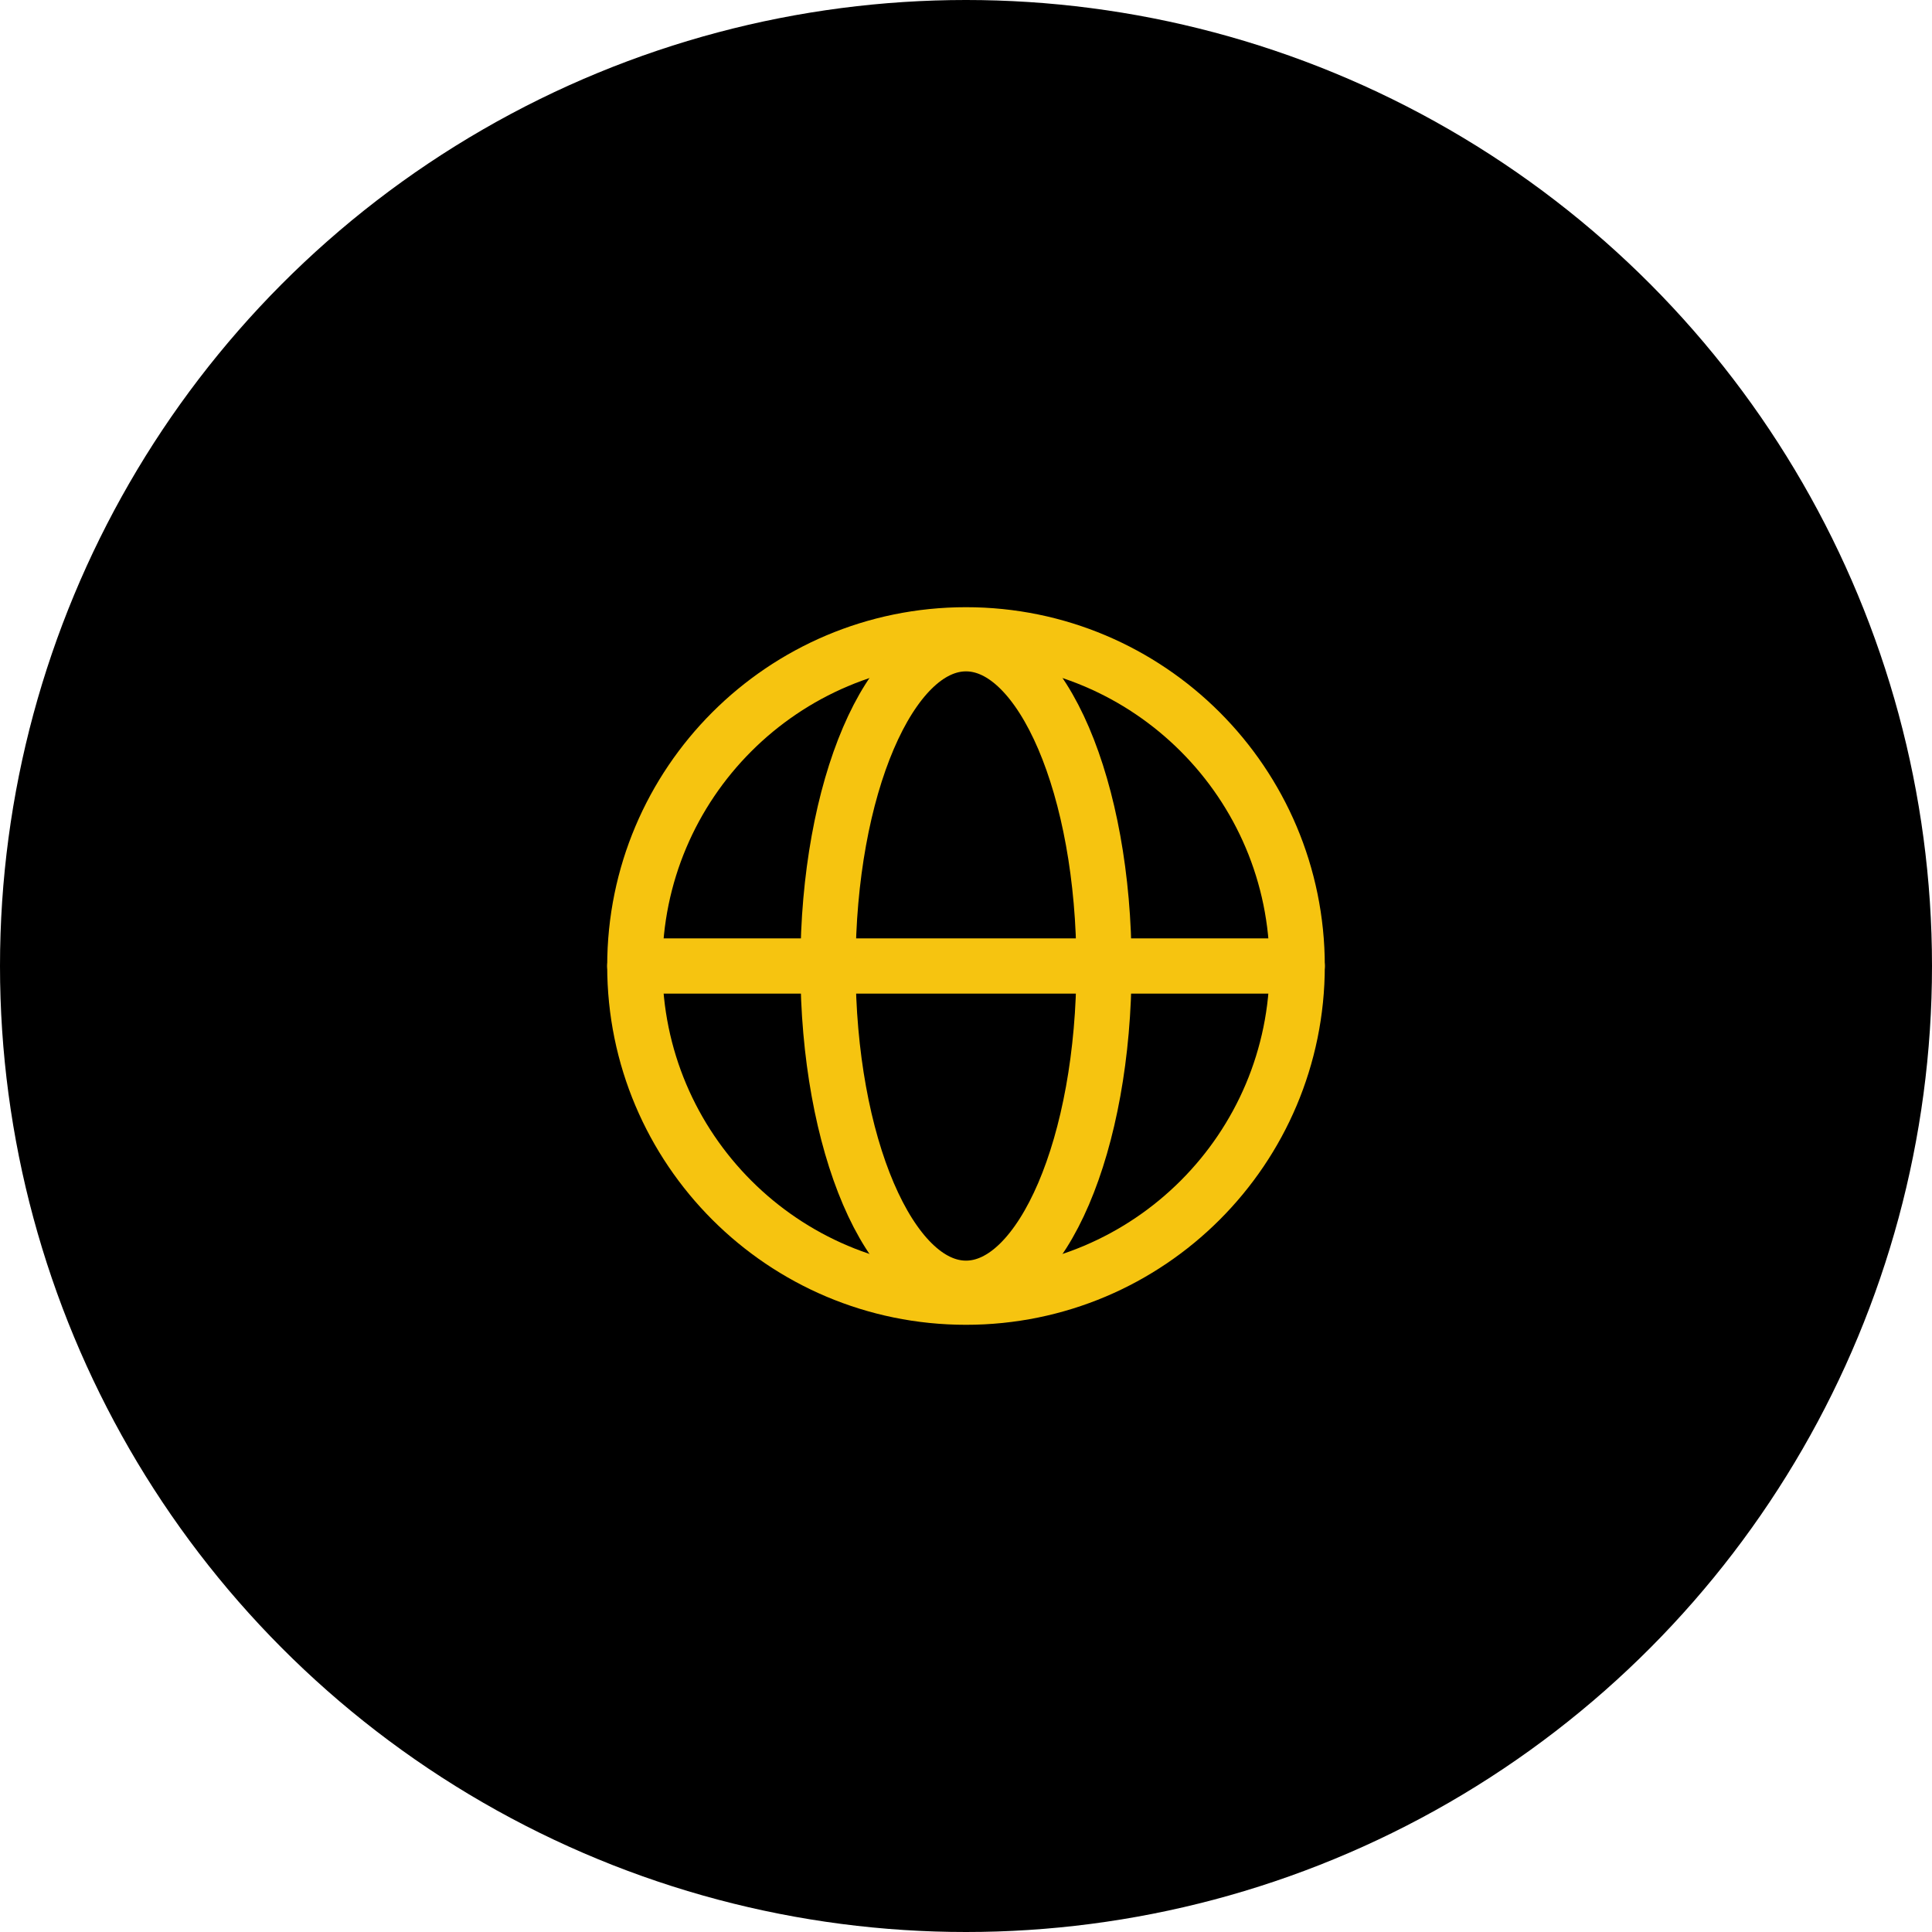
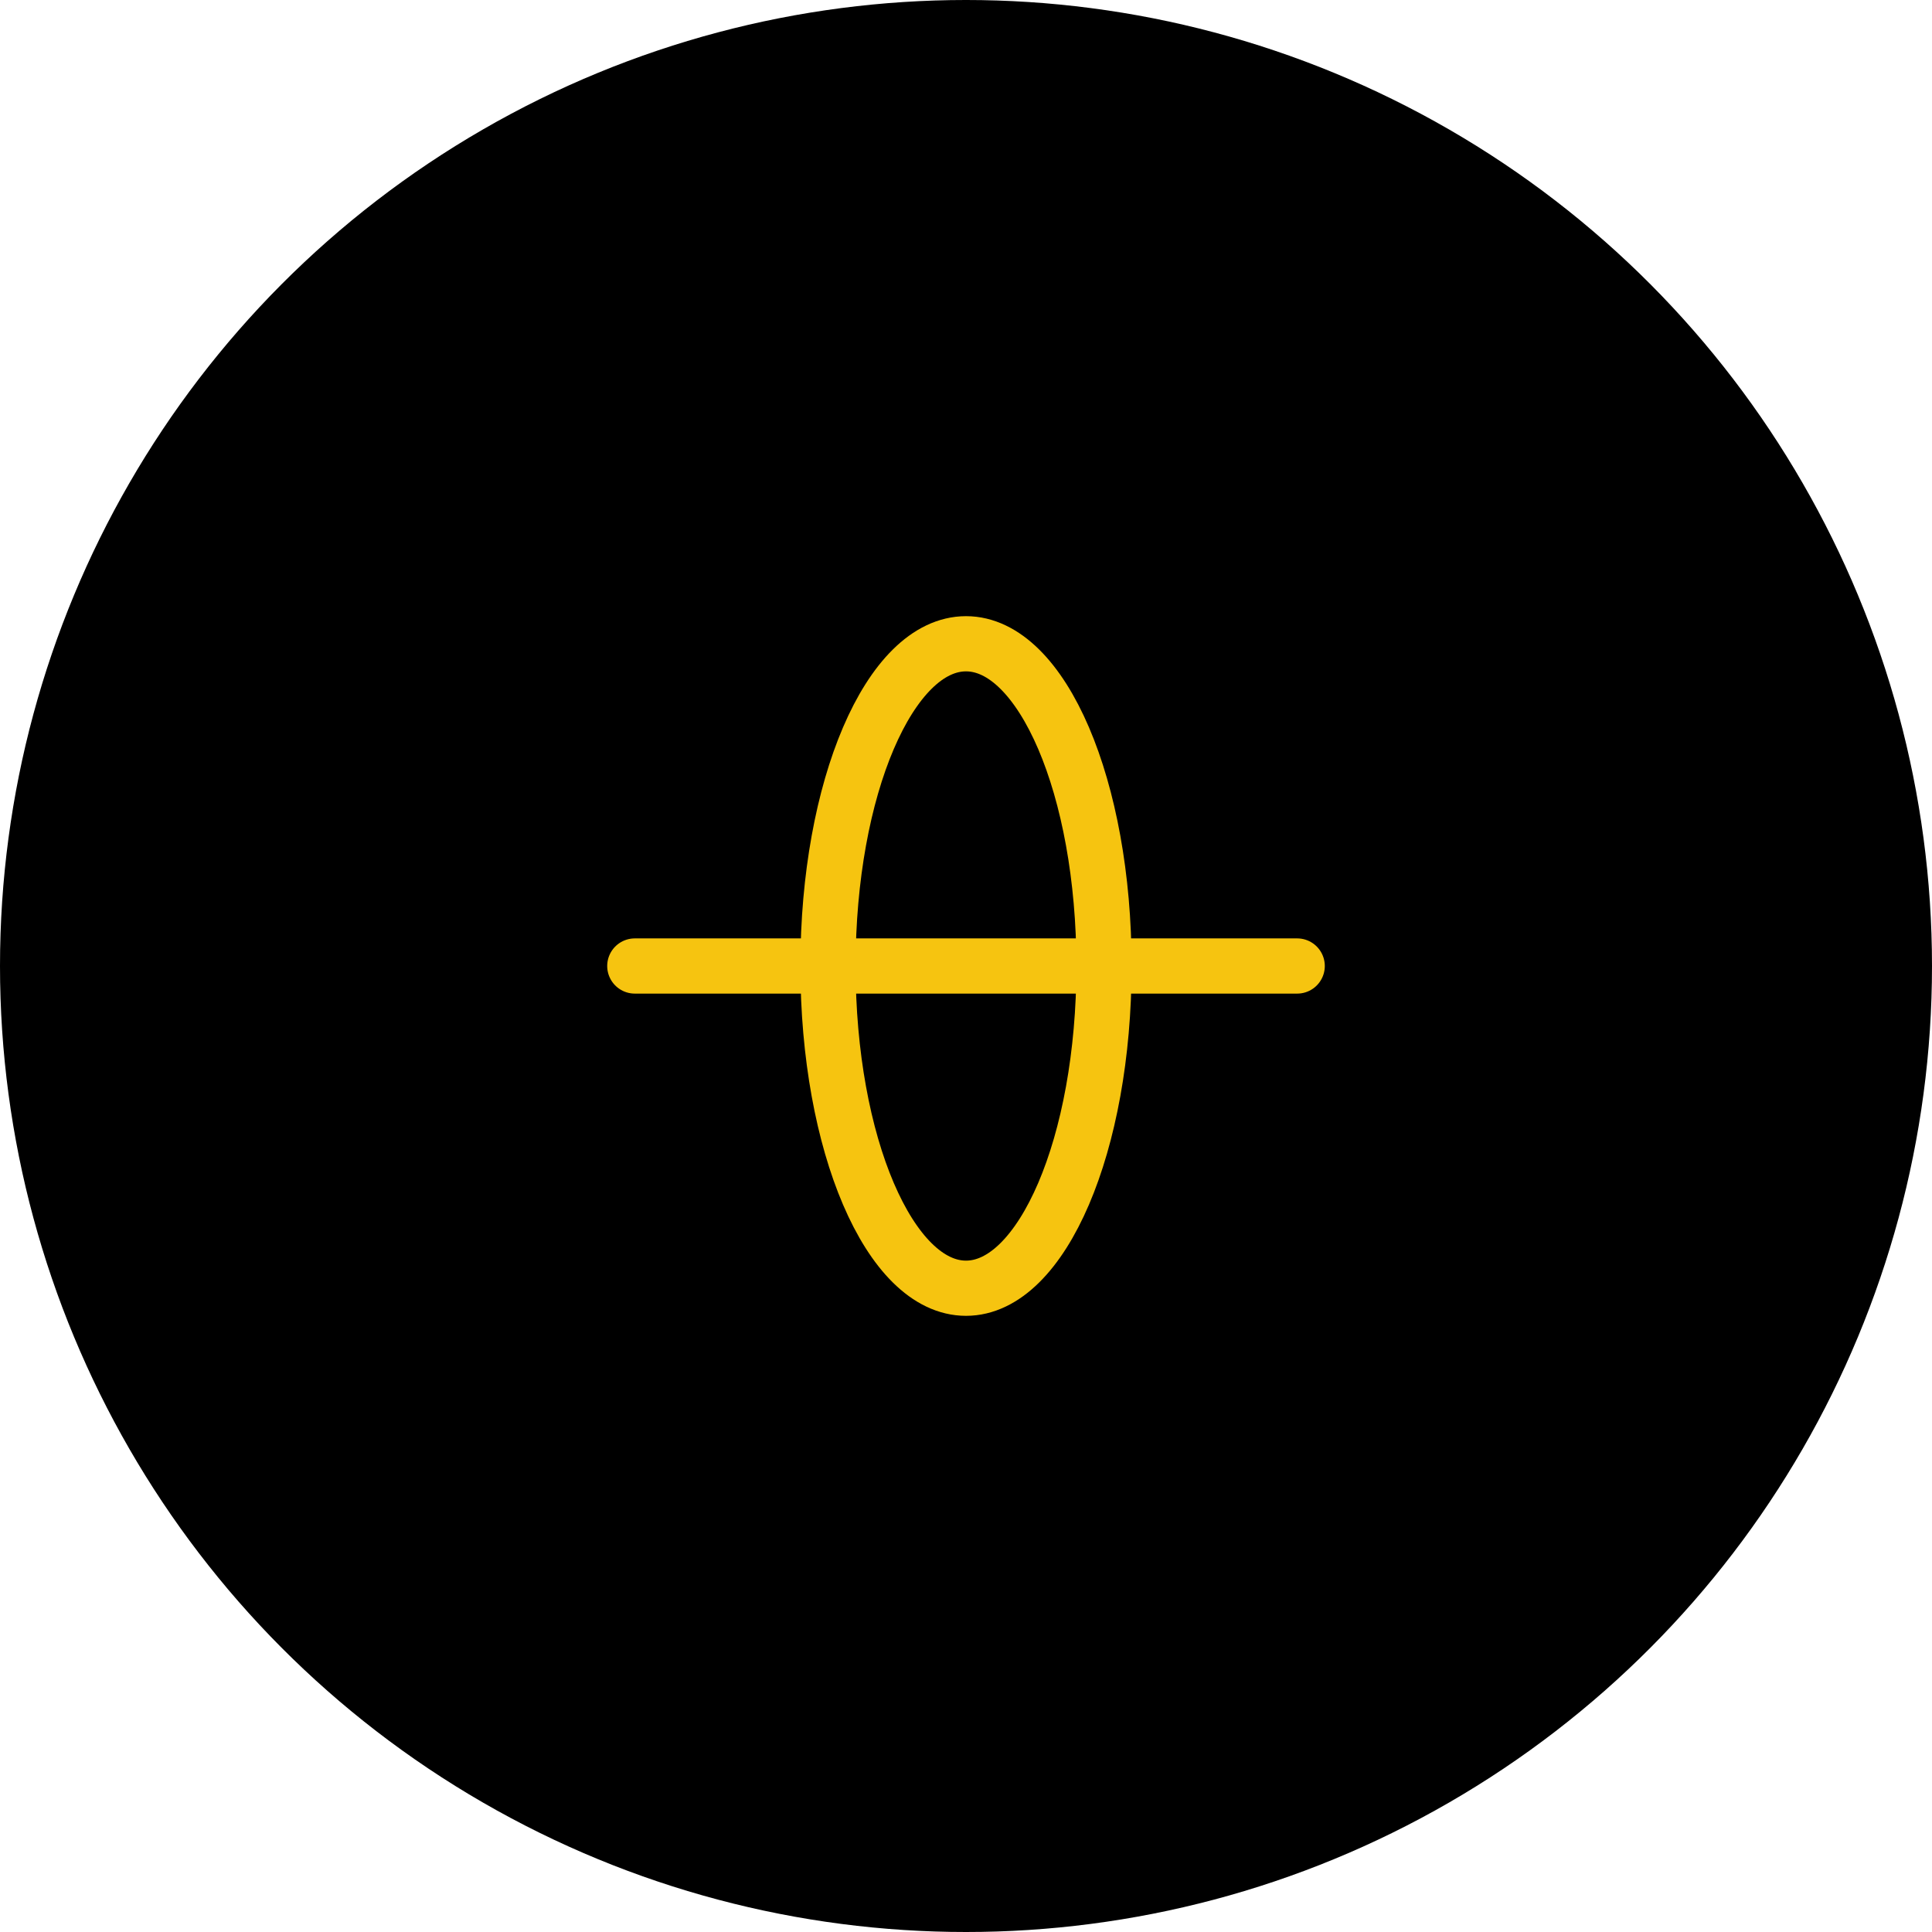
<svg xmlns="http://www.w3.org/2000/svg" width="70" height="70" viewBox="0 0 70 70" fill="none">
  <circle cx="35" cy="35" r="35" fill="black" />
-   <path d="M35 47C41.627 47 47 41.627 47 35C47 28.373 41.627 23 35 23C28.373 23 23 28.373 23 35C23 41.627 28.373 47 35 47Z" stroke="#F6C410" stroke-width="2" stroke-miterlimit="10" />
  <path d="M23 35H47" stroke="#F6C410" stroke-width="2" stroke-linecap="round" stroke-linejoin="round" />
  <path d="M35 46.675C37.761 46.675 40 41.448 40 35C40 28.552 37.761 23.325 35 23.325C32.239 23.325 30 28.552 30 35C30 41.448 32.239 46.675 35 46.675Z" stroke="#F6C410" stroke-width="2" stroke-miterlimit="10" />
</svg>